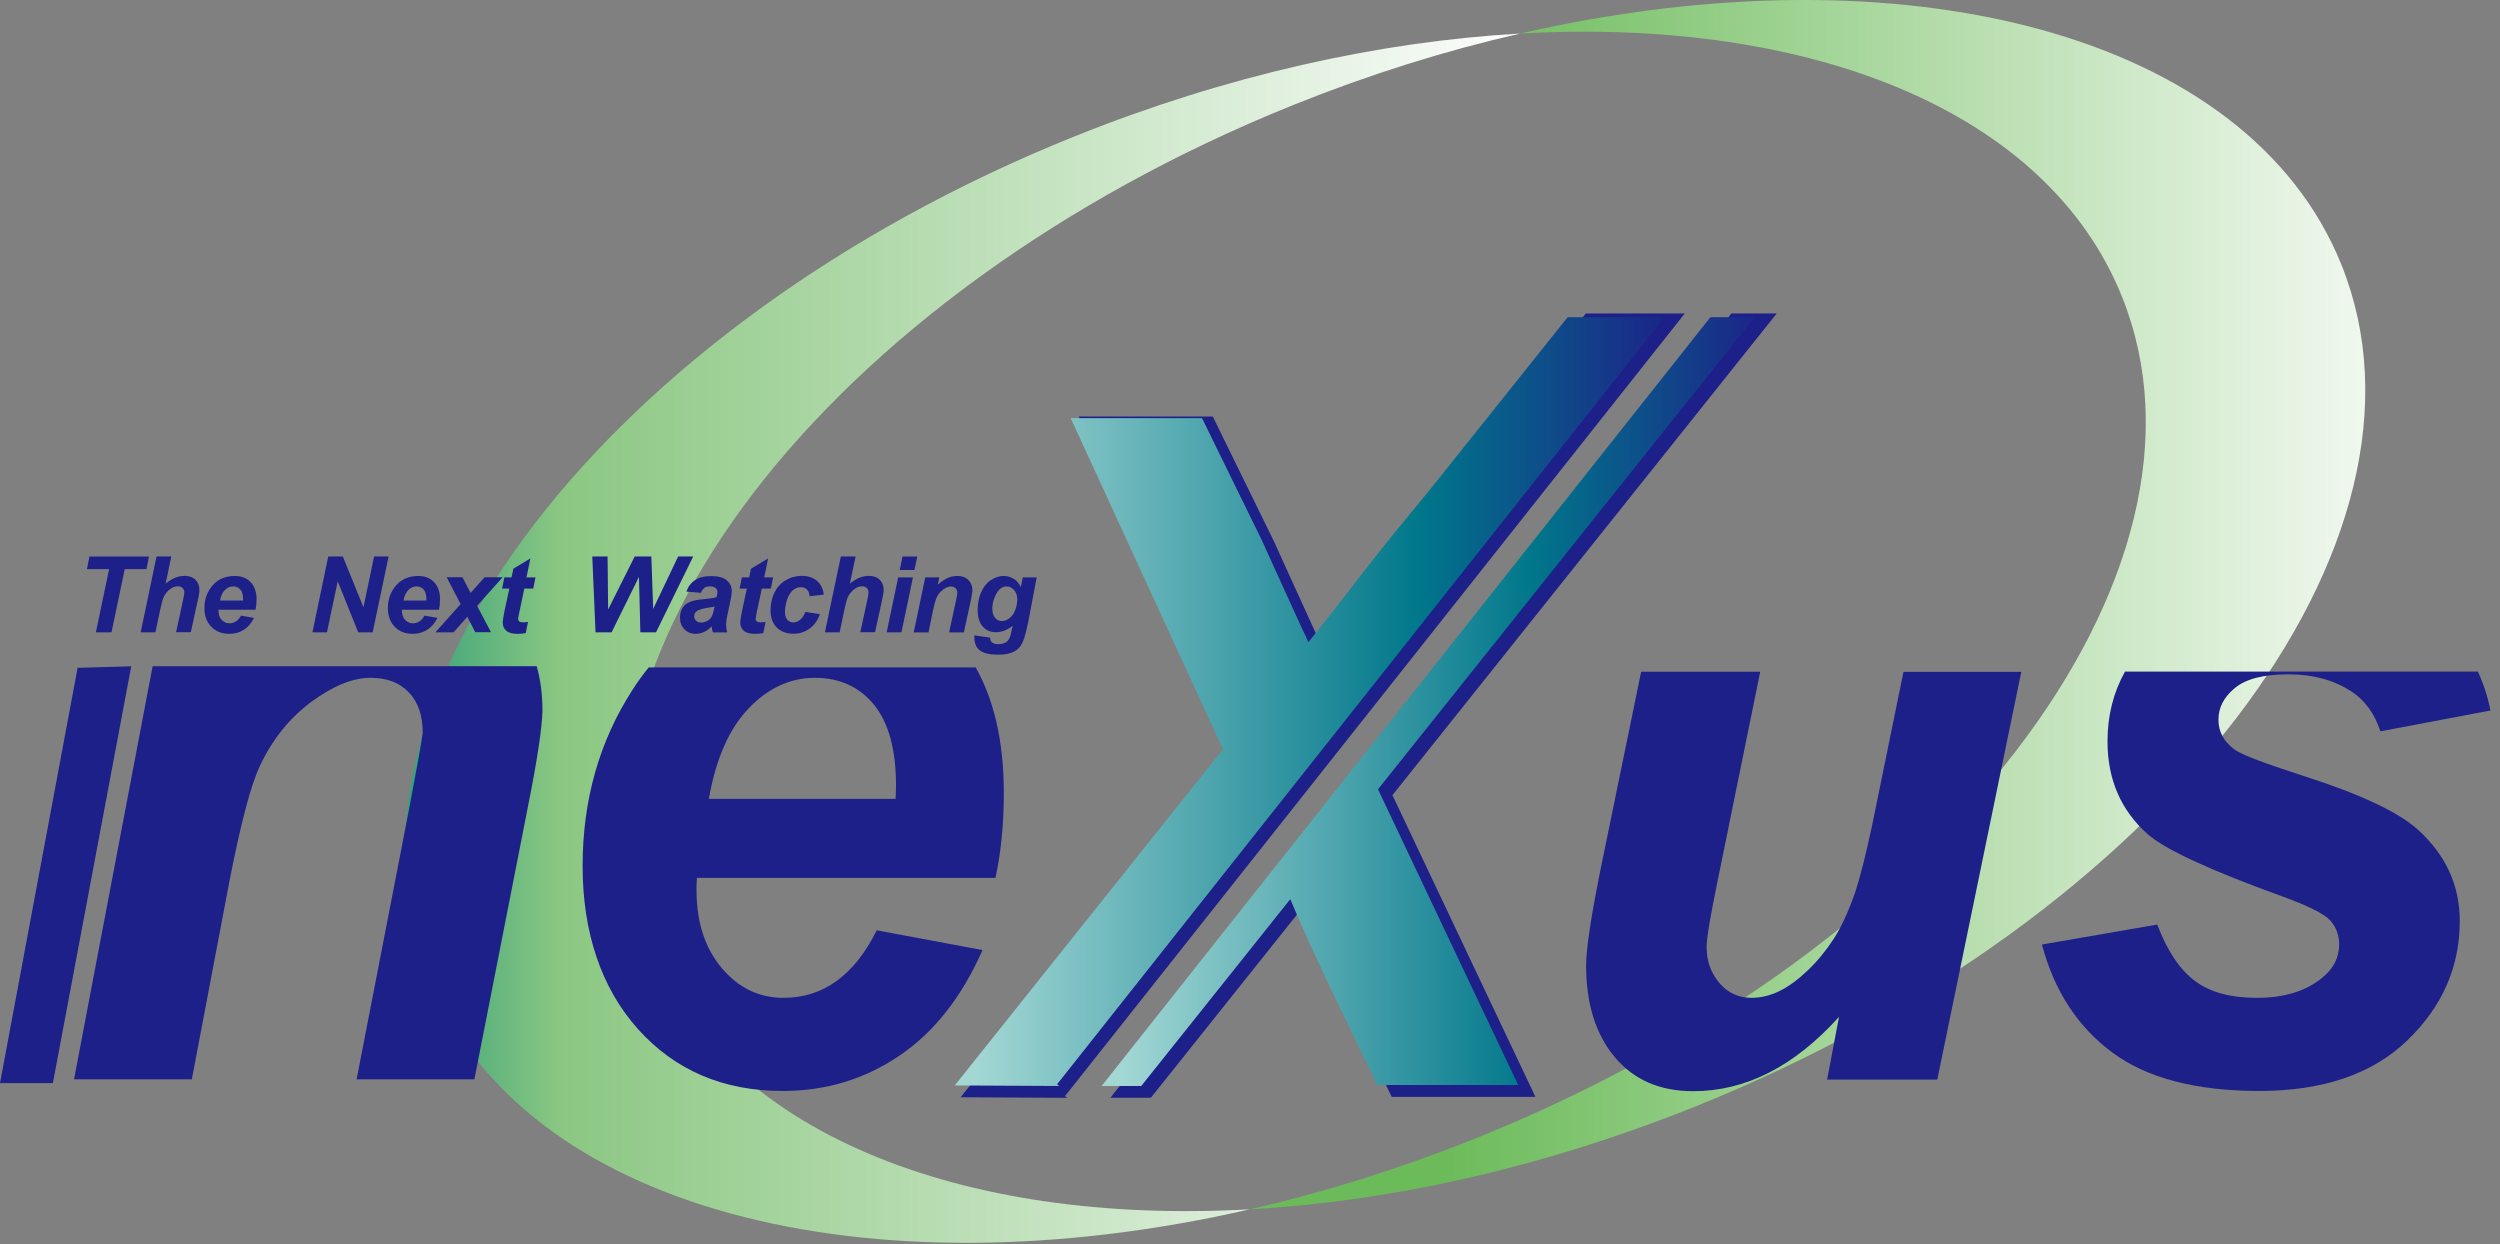
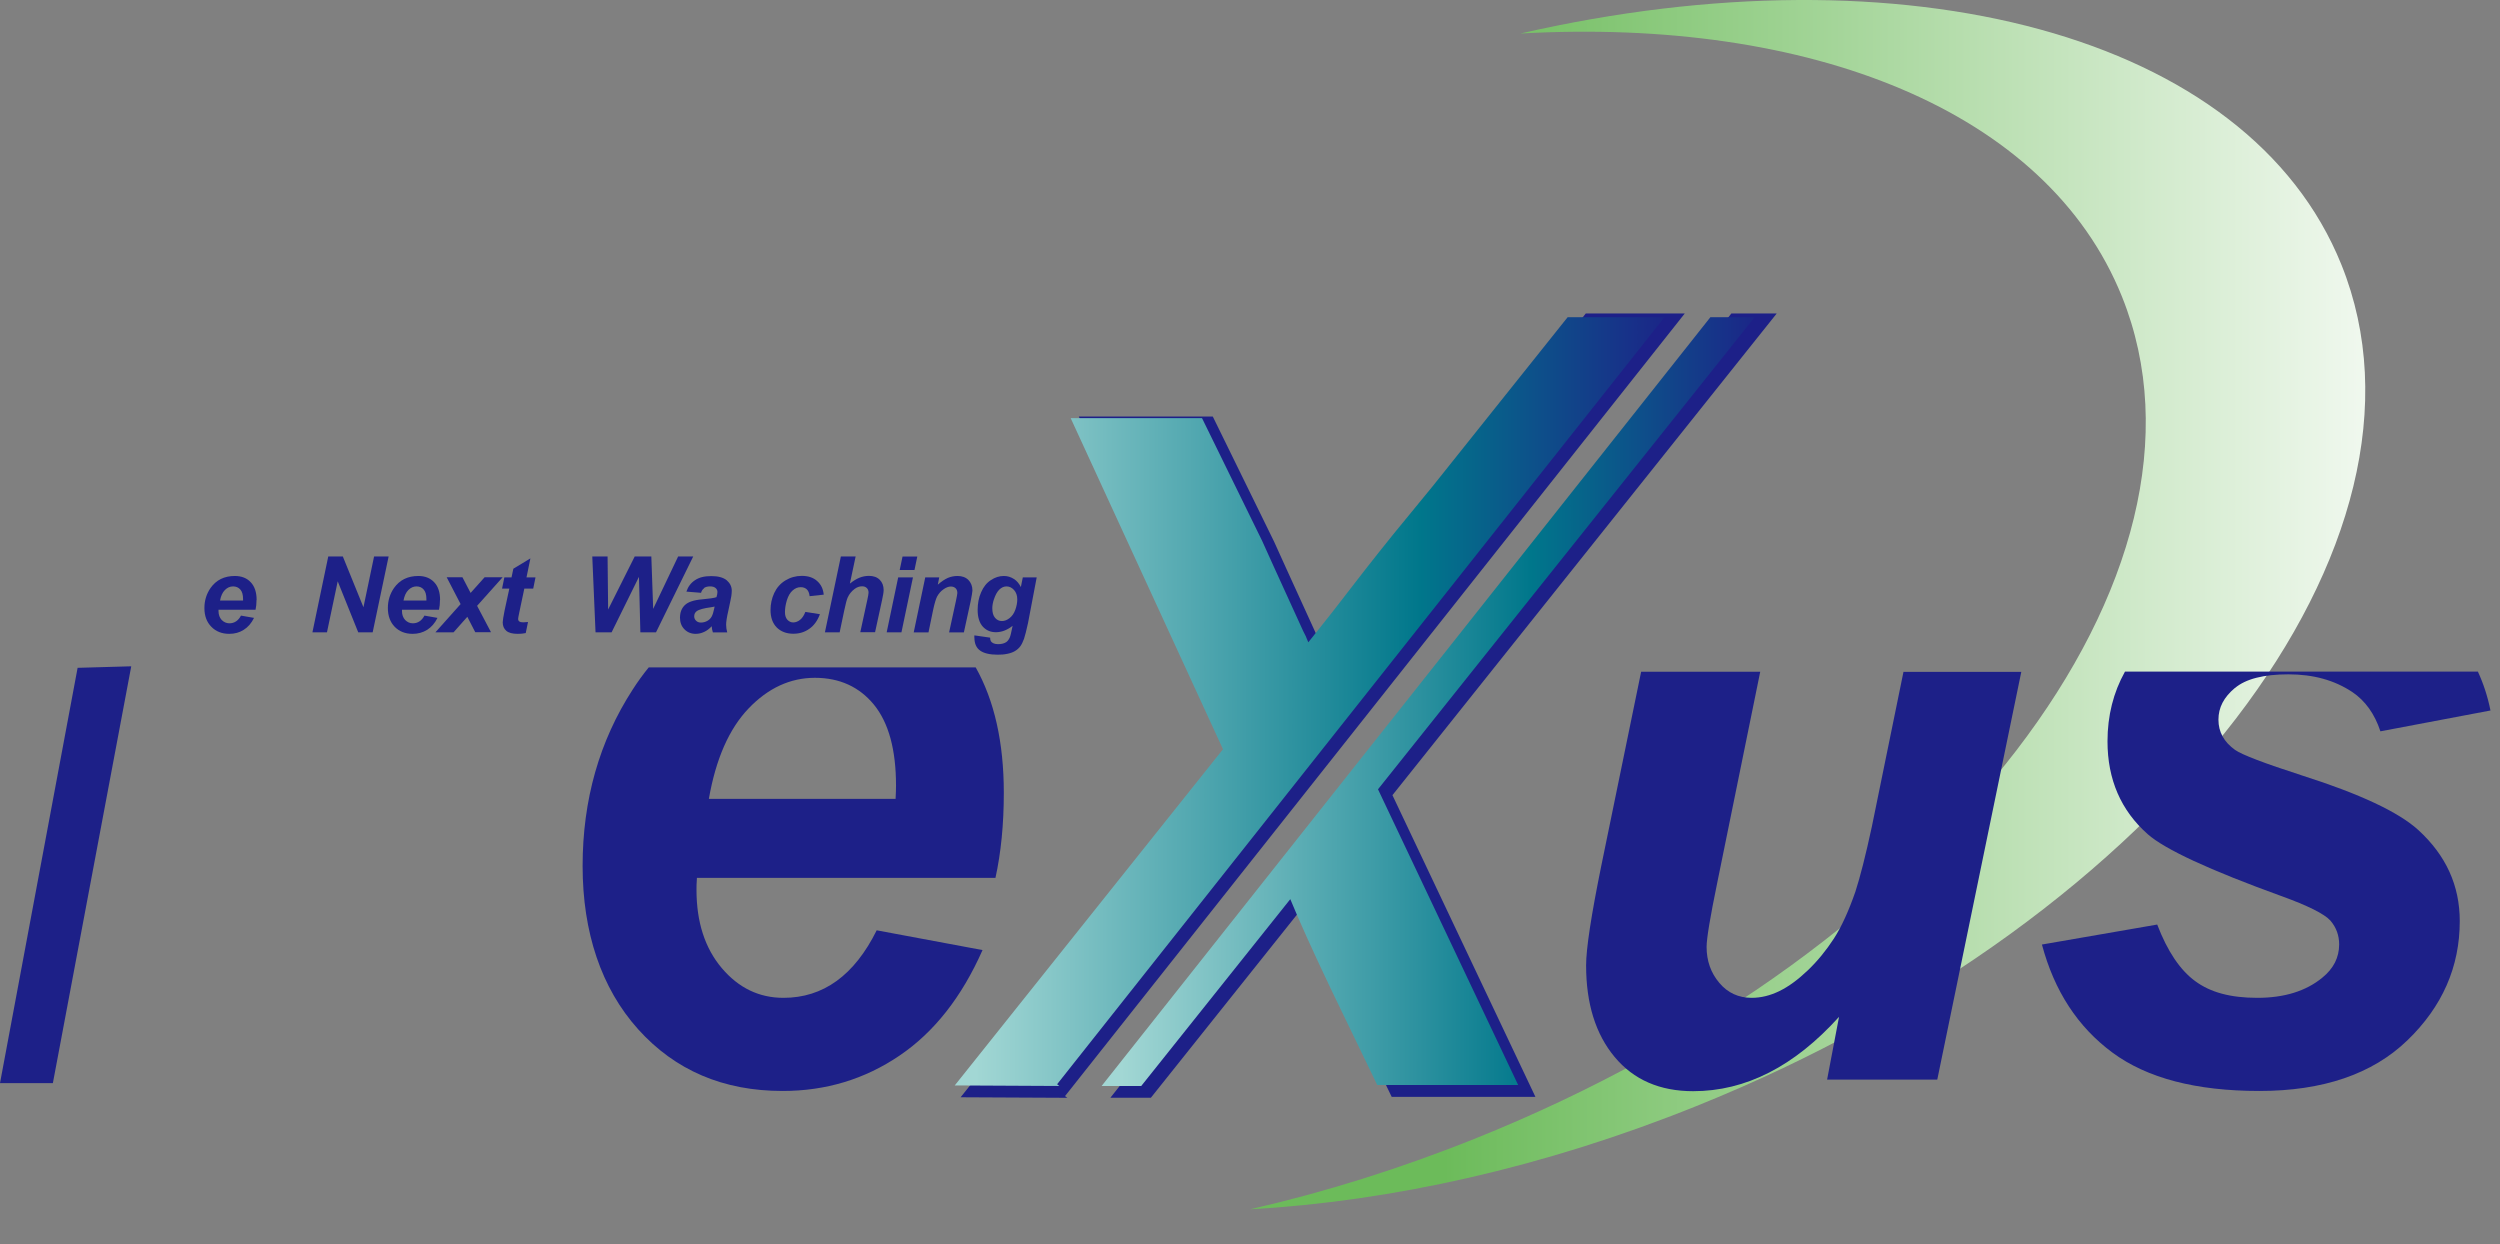
<svg xmlns="http://www.w3.org/2000/svg" width="219" height="109" fill="none">
  <rect width="100%" height="100%" fill="#808080" stroke="none" />
  <path d="M205.11 23.193C196.951 2.918 166.806 -4.765 133.18 2.937C158.551 1.511 179.32 9.67 185.882 25.979C195.629 50.19 170.334 83.188 129.376 99.677C122.71 102.359 116.044 104.442 109.501 105.935C121.826 105.24 135.225 102.283 148.604 96.891C189.562 80.411 214.857 47.413 205.11 23.193Z" fill="url(#paint0_linear_2771_16469)" />
-   <path d="M56.791 82.893C47.043 58.672 72.339 25.684 113.296 9.195C119.962 6.513 126.628 4.43 133.171 2.938C120.856 3.632 107.448 6.589 94.068 11.972C53.11 28.461 27.815 61.459 37.562 85.67C45.722 105.944 75.867 113.637 109.492 105.935C84.121 107.361 63.352 99.192 56.791 82.893Z" fill="url(#paint1_linear_2771_16469)" />
  <path d="M147.568 27.462H138.914L126.856 42.583L123.338 46.881C121.788 48.802 119.962 51.132 117.851 53.87L115.74 56.514C115.578 56.105 115.426 55.772 115.283 55.515C113.001 50.532 111.784 47.832 111.603 47.432L106.24 36.487H94.505L108.113 66.08L84.149 96.121L93.497 96.168L93.297 96.016L147.577 27.472L147.568 27.462Z" fill="#1D2088" />
  <path d="M155.623 27.462H151.667L97.272 96.159H100.819L114.133 79.47C114.941 81.429 116.139 84.063 117.718 87.391L121.911 96.083H134.502L121.978 69.656L155.632 27.472L155.623 27.462Z" fill="#1D2088" />
-   <path d="M13.37 58.359L6.485 94.552H16.803L20.103 77.178C21.092 72.1 21.986 68.734 22.775 67.079C23.859 64.768 25.362 62.904 27.264 61.487C29.175 60.08 30.906 59.376 32.465 59.376C33.901 59.376 35.014 59.804 35.822 60.66C36.63 61.516 37.03 62.685 37.03 64.169C36.954 64.873 36.573 67.012 35.889 70.597L31.239 94.552H41.556L46.245 70.673C47.072 66.537 47.49 63.731 47.519 62.248C47.519 60.831 47.348 59.538 47.015 58.359H13.37Z" fill="#1D2088" />
  <path d="M56.829 58.463C56.344 59.062 55.868 59.709 55.431 60.394C52.502 64.911 51.037 70.074 51.037 75.866C51.037 81.657 52.663 86.564 55.906 90.168C59.149 93.772 63.371 95.569 68.554 95.569C72.339 95.569 75.743 94.542 78.786 92.479C81.829 90.425 84.254 87.334 86.07 83.226L76.799 81.495C74.84 85.442 72.12 87.41 68.63 87.41C66.5 87.41 64.703 86.545 63.228 84.805C61.755 83.064 61.013 80.782 61.013 77.948C61.013 77.71 61.013 77.359 61.051 76.902H87.202C87.687 74.696 87.934 72.214 87.934 69.456C87.934 65.034 87.107 61.373 85.471 58.463H56.838H56.829ZM78.463 69.979H62.097C62.706 66.489 63.866 63.846 65.577 62.058C67.289 60.27 69.229 59.376 71.388 59.376C73.546 59.376 75.277 60.166 76.561 61.734C77.845 63.313 78.491 65.671 78.491 68.819C78.491 69.085 78.482 69.475 78.453 69.979H78.463Z" fill="#1D2088" />
  <path d="M166.749 58.834L163.972 72.423C163.43 74.943 162.945 76.836 162.536 78.1C161.946 79.802 161.319 81.181 160.643 82.228C159.968 83.264 159.208 84.196 158.361 85.004C157.515 85.812 156.688 86.421 155.889 86.811C155.08 87.21 154.263 87.41 153.445 87.41C152.294 87.41 151.343 86.973 150.611 86.098C149.869 85.223 149.498 84.167 149.498 82.95C149.498 82.208 149.812 80.335 150.43 77.33L154.196 58.844H143.764L140.274 75.837C139.39 80.192 138.943 83.102 138.943 84.567C138.943 87.924 139.78 90.596 141.444 92.593C143.108 94.59 145.4 95.588 148.319 95.588C152.922 95.588 157.182 93.42 161.1 89.074L160.054 94.571H169.706L177.066 58.853H166.758L166.749 58.834Z" fill="#1D2088" />
  <path d="M195.771 60.28C196.722 59.471 198.291 59.072 200.469 59.072C202.647 59.072 204.501 59.585 206.061 60.622C207.192 61.383 208.02 62.533 208.524 64.064L218.166 62.239C217.919 61.012 217.548 59.88 217.063 58.834H186.148C185.13 60.66 184.617 62.695 184.617 64.939C184.617 68.287 185.796 70.997 188.135 73.07C189.638 74.401 193.537 76.208 199.832 78.49C202.181 79.337 203.617 80.059 204.149 80.649C204.663 81.257 204.91 81.952 204.91 82.731C204.91 83.882 204.415 84.852 203.426 85.651C202 86.82 200.108 87.41 197.74 87.41C195.372 87.41 193.632 86.925 192.31 85.955C190.979 84.985 189.866 83.331 188.972 80.991L178.873 82.741C179.957 86.811 182.011 89.959 185.045 92.203C188.078 94.447 192.367 95.569 197.921 95.569C203.474 95.569 207.82 94.095 210.882 91.138C213.944 88.19 215.475 84.7 215.475 80.687C215.475 77.577 214.267 74.924 211.842 72.709C210.121 71.139 206.726 69.542 201.639 67.925C198.348 66.86 196.399 66.118 195.79 65.691C194.82 64.996 194.335 64.121 194.335 63.047C194.335 61.972 194.811 61.078 195.771 60.27V60.28Z" fill="#1D2088" />
  <path d="M0 94.885H4.631L11.497 58.368L6.799 58.501L0 94.885Z" fill="#1D2088" />
  <path d="M145.809 27.786H137.326L125.496 42.602L122.044 46.814C120.523 48.697 118.735 50.979 116.672 53.67L114.608 56.267C114.446 55.858 114.304 55.534 114.161 55.287C111.926 50.399 110.728 47.756 110.557 47.366L105.298 36.63H93.792L107.134 65.633L83.636 95.084L92.793 95.132L92.603 94.98L145.818 27.776L145.809 27.786Z" fill="url(#paint2_linear_2771_16469)" />
  <path d="M153.702 27.786H149.831L96.502 95.132H99.973L113.03 78.766C113.819 80.687 114.988 83.273 116.539 86.535L120.647 95.046H132.99L120.713 69.142L153.711 27.786H153.702Z" fill="url(#paint3_linear_2771_16469)" />
-   <path d="M9.766 55.392H8.397L9.557 49.857H7.617L7.836 48.754H13.047L12.828 49.857H10.926L9.766 55.392Z" fill="#1D2088" />
-   <path d="M13.617 55.392H12.324L13.713 48.745H15.006L14.511 51.122C14.806 50.884 15.091 50.713 15.348 50.608C15.605 50.504 15.881 50.447 16.185 50.447C16.584 50.447 16.898 50.561 17.127 50.789C17.355 51.017 17.469 51.322 17.469 51.693C17.469 51.883 17.421 52.187 17.326 52.587L16.718 55.382H15.424L16.042 52.529C16.109 52.216 16.147 52.016 16.147 51.921C16.147 51.75 16.099 51.617 15.995 51.512C15.89 51.407 15.757 51.36 15.576 51.36C15.358 51.36 15.139 51.436 14.93 51.588C14.654 51.788 14.454 52.035 14.321 52.339C14.245 52.501 14.15 52.881 14.017 53.48L13.617 55.382V55.392Z" fill="#1D2088" />
  <path d="M19.276 52.605C19.352 52.197 19.494 51.892 19.703 51.683C19.913 51.474 20.151 51.369 20.417 51.369C20.683 51.369 20.892 51.464 21.054 51.645C21.215 51.826 21.292 52.102 21.292 52.472C21.292 52.501 21.292 52.548 21.292 52.605H19.285H19.276ZM22.48 52.548C22.48 51.892 22.309 51.369 21.967 51.008C21.625 50.637 21.159 50.456 20.569 50.456C19.646 50.456 18.943 50.808 18.448 51.502C18.087 52.025 17.906 52.605 17.906 53.271C17.906 53.937 18.106 54.498 18.515 54.907C18.914 55.316 19.437 55.525 20.084 55.525C20.55 55.525 20.978 55.411 21.349 55.173C21.729 54.935 22.024 54.593 22.252 54.127L21.111 53.927C20.873 54.374 20.531 54.602 20.093 54.602C19.837 54.602 19.608 54.498 19.418 54.308C19.238 54.108 19.142 53.851 19.142 53.528C19.142 53.499 19.142 53.461 19.142 53.414H22.385C22.442 53.157 22.471 52.872 22.471 52.558L22.48 52.548Z" fill="#1D2088" />
  <path d="M32.655 55.392H31.381L29.584 50.922L28.642 55.392H27.368L28.756 48.745H30.031L31.838 53.195L32.77 48.745H34.044L32.646 55.392H32.655Z" fill="#1D2088" />
  <path d="M35.347 52.605C35.423 52.197 35.565 51.892 35.775 51.683C35.984 51.474 36.221 51.369 36.488 51.369C36.754 51.369 36.963 51.464 37.115 51.645C37.277 51.826 37.353 52.102 37.353 52.472C37.353 52.501 37.353 52.548 37.353 52.605H35.347ZM38.551 52.548C38.551 51.892 38.38 51.369 38.038 51.008C37.686 50.637 37.23 50.456 36.64 50.456C35.718 50.456 35.014 50.808 34.519 51.502C34.158 52.025 33.977 52.605 33.977 53.271C33.977 53.937 34.177 54.498 34.576 54.907C34.976 55.316 35.499 55.525 36.145 55.525C36.611 55.525 37.039 55.411 37.42 55.173C37.791 54.935 38.095 54.593 38.323 54.127L37.182 53.927C36.944 54.374 36.602 54.602 36.164 54.602C35.898 54.602 35.679 54.498 35.489 54.308C35.309 54.108 35.214 53.851 35.214 53.528C35.214 53.499 35.214 53.461 35.214 53.414H38.456C38.513 53.157 38.542 52.872 38.542 52.558L38.551 52.548Z" fill="#1D2088" />
  <path d="M40.929 54.041L39.73 55.392H38.142L40.349 52.919L39.131 50.57H40.51L41.224 51.94L42.45 50.57H44.029L41.794 53.071L43.011 55.382H41.632L40.938 54.032L40.929 54.041Z" fill="#1D2088" />
  <path d="M43.981 51.559L44.181 50.58H44.809L44.97 49.819L46.463 48.916L46.121 50.58H46.91L46.711 51.559H45.931L45.503 53.585C45.427 53.946 45.389 54.156 45.389 54.203C45.389 54.308 45.417 54.384 45.484 54.431C45.55 54.488 45.664 54.517 45.826 54.517C45.883 54.517 46.026 54.507 46.254 54.488L46.054 55.458C45.826 55.506 45.598 55.525 45.36 55.525C44.894 55.525 44.561 55.439 44.352 55.259C44.143 55.078 44.038 54.831 44.038 54.517C44.038 54.365 44.095 54.032 44.2 53.49L44.618 51.559H43.981Z" fill="#1D2088" />
  <path d="M57.475 55.392H56.096L55.973 50.532L53.576 55.392H52.169L51.884 48.745H53.224L53.272 53.395L55.602 48.745H57.057L57.218 53.338L59.406 48.745H60.727L57.466 55.392H57.475Z" fill="#1D2088" />
  <path d="M62.563 53.319C62.496 53.642 62.42 53.87 62.335 54.022C62.249 54.175 62.125 54.298 61.954 54.393C61.783 54.488 61.593 54.536 61.403 54.536C61.231 54.536 61.089 54.488 60.975 54.374C60.87 54.27 60.813 54.146 60.813 53.994C60.813 53.804 60.88 53.661 61.022 53.547C61.222 53.395 61.64 53.281 62.287 53.195C62.42 53.176 62.515 53.157 62.601 53.138L62.563 53.309V53.319ZM61.669 51.512C61.802 51.417 61.973 51.369 62.202 51.369C62.42 51.369 62.572 51.417 62.687 51.512C62.801 51.607 62.848 51.731 62.848 51.864C62.848 51.978 62.82 52.12 62.763 52.311C62.553 52.387 62.144 52.444 61.526 52.501C60.794 52.558 60.281 52.729 59.995 53.005C59.71 53.281 59.567 53.651 59.567 54.108C59.567 54.517 59.691 54.859 59.957 55.126C60.214 55.392 60.547 55.525 60.946 55.525C61.194 55.525 61.441 55.468 61.688 55.354C61.935 55.24 62.154 55.068 62.344 54.859C62.354 55.049 62.392 55.23 62.449 55.401H63.704C63.637 55.154 63.609 54.926 63.609 54.717C63.609 54.488 63.666 54.079 63.799 53.509C63.951 52.815 64.037 52.377 64.065 52.216C64.084 52.054 64.103 51.902 64.103 51.75C64.103 51.388 63.951 51.084 63.666 50.837C63.371 50.589 62.915 50.466 62.306 50.466C61.697 50.466 61.241 50.58 60.88 50.827C60.518 51.065 60.271 51.398 60.128 51.826L61.412 51.93C61.46 51.759 61.545 51.626 61.678 51.531L61.669 51.512Z" fill="#1D2088" />
-   <path d="M64.788 51.559L64.988 50.58H65.625L65.787 49.819L67.289 48.916L66.947 50.58H67.727L67.527 51.559H66.737L66.3 53.585C66.234 53.946 66.195 54.156 66.195 54.203C66.195 54.308 66.224 54.384 66.291 54.431C66.348 54.488 66.462 54.517 66.633 54.517C66.69 54.517 66.833 54.507 67.061 54.488L66.861 55.458C66.642 55.506 66.405 55.525 66.167 55.525C65.701 55.525 65.368 55.439 65.159 55.259C64.95 55.078 64.845 54.831 64.845 54.517C64.845 54.365 64.902 54.032 65.007 53.49L65.425 51.559H64.788Z" fill="#1D2088" />
  <path d="M70.56 53.604L71.825 53.804C71.616 54.365 71.312 54.793 70.903 55.078C70.494 55.373 70.028 55.515 69.495 55.515C68.887 55.515 68.402 55.325 68.04 54.964C67.679 54.593 67.498 54.089 67.498 53.442C67.498 52.919 67.603 52.425 67.822 51.949C68.04 51.483 68.364 51.112 68.801 50.846C69.239 50.58 69.714 50.447 70.237 50.447C70.808 50.447 71.254 50.599 71.587 50.903C71.93 51.208 72.11 51.597 72.158 52.092L70.922 52.225C70.893 51.949 70.808 51.75 70.674 51.626C70.541 51.502 70.361 51.436 70.142 51.436C69.885 51.436 69.657 51.531 69.438 51.721C69.219 51.911 69.058 52.187 68.934 52.567C68.82 52.948 68.763 53.29 68.763 53.623C68.763 53.908 68.83 54.127 68.972 54.289C69.115 54.441 69.286 54.526 69.486 54.526C69.686 54.526 69.895 54.45 70.085 54.298C70.275 54.146 70.427 53.918 70.541 53.623L70.56 53.604Z" fill="#1D2088" />
  <path d="M73.556 55.392H72.263L73.66 48.745H74.954L74.45 51.122C74.744 50.884 75.03 50.713 75.287 50.608C75.543 50.504 75.829 50.447 76.123 50.447C76.523 50.447 76.837 50.561 77.065 50.789C77.293 51.017 77.407 51.322 77.407 51.693C77.407 51.883 77.35 52.187 77.264 52.587L76.656 55.382H75.362L75.981 52.529C76.047 52.216 76.085 52.016 76.085 51.921C76.085 51.75 76.038 51.617 75.933 51.512C75.829 51.407 75.686 51.36 75.515 51.36C75.287 51.36 75.077 51.436 74.868 51.588C74.602 51.788 74.393 52.035 74.259 52.339C74.183 52.501 74.079 52.881 73.955 53.48L73.556 55.382V55.392Z" fill="#1D2088" />
  <path d="M79.062 48.754H80.355L80.108 49.933H78.814L79.062 48.754ZM78.681 50.58H79.975L78.967 55.392H77.673L78.681 50.58Z" fill="#1D2088" />
  <path d="M81.04 50.58H82.276L82.152 51.217C82.466 50.941 82.751 50.751 83.027 50.627C83.293 50.513 83.579 50.456 83.883 50.456C84.282 50.456 84.596 50.57 84.834 50.808C85.062 51.046 85.186 51.35 85.186 51.731C85.176 51.902 85.119 52.216 85.024 52.691L84.435 55.401H83.141L83.731 52.681C83.817 52.273 83.864 52.025 83.864 51.949C83.864 51.778 83.817 51.636 83.712 51.531C83.607 51.436 83.474 51.379 83.293 51.379C83.103 51.379 82.885 51.455 82.647 51.626C82.409 51.788 82.228 52.006 82.086 52.263C81.991 52.453 81.867 52.843 81.743 53.423L81.335 55.401H80.041L81.049 50.59L81.04 50.58Z" fill="#1D2088" />
  <path d="M87.069 52.501C87.192 52.12 87.354 51.835 87.544 51.645C87.734 51.464 87.944 51.369 88.172 51.369C88.419 51.369 88.638 51.474 88.828 51.683C89.018 51.892 89.113 52.168 89.113 52.501C89.113 52.796 89.056 53.1 88.942 53.414C88.828 53.737 88.657 53.975 88.438 54.146C88.219 54.317 88.001 54.403 87.763 54.403C87.525 54.403 87.325 54.308 87.164 54.117C87.002 53.927 86.926 53.651 86.926 53.281C86.926 53.043 86.974 52.777 87.069 52.491V52.501ZM85.357 55.839C85.357 56.381 85.528 56.761 85.87 56.999C86.213 57.237 86.726 57.351 87.401 57.351C87.706 57.351 87.981 57.332 88.238 57.275C88.495 57.227 88.723 57.142 88.904 57.037C89.094 56.923 89.246 56.79 89.37 56.628C89.493 56.466 89.598 56.248 89.703 55.962C89.798 55.687 89.912 55.221 90.055 54.574L90.815 50.58H89.598L89.427 51.426C89.275 51.122 89.075 50.875 88.809 50.713C88.543 50.542 88.257 50.456 87.934 50.456C87.544 50.456 87.173 50.57 86.802 50.818C86.431 51.055 86.146 51.417 85.947 51.883C85.737 52.349 85.642 52.872 85.642 53.433C85.642 54.07 85.794 54.555 86.089 54.888C86.394 55.221 86.774 55.382 87.24 55.382C87.744 55.382 88.238 55.192 88.704 54.821L88.657 55.049C88.571 55.458 88.514 55.715 88.457 55.839C88.371 56.029 88.267 56.172 88.134 56.257C87.953 56.371 87.725 56.428 87.43 56.428C87.259 56.428 87.126 56.4 87.021 56.352C86.916 56.305 86.85 56.238 86.802 56.172C86.755 56.095 86.736 55.991 86.736 55.858L85.357 55.658C85.347 55.734 85.347 55.791 85.347 55.848L85.357 55.839Z" fill="#1D2088" />
  <defs>
    <linearGradient id="paint0_linear_2771_16469" x1="216.264" y1="52.967" x2="108.085" y2="52.967" gradientUnits="userSpaceOnUse">
      <stop stop-color="white" />
      <stop offset="0.83" stop-color="#6CBB5A" />
    </linearGradient>
    <linearGradient id="paint1_linear_2771_16469" x1="134.588" y1="55.905" x2="26.408" y2="55.905" gradientUnits="userSpaceOnUse">
      <stop stop-color="white" />
      <stop offset="0.79" stop-color="#8BC782" />
      <stop offset="0.99" stop-color="#008974" />
    </linearGradient>
    <linearGradient id="paint2_linear_2771_16469" x1="85.428" y1="60.48" x2="147.257" y2="60.48" gradientUnits="userSpaceOnUse">
      <stop stop-color="#A2D7D4" />
      <stop offset="0.63" stop-color="#00778B" />
      <stop offset="1" stop-color="#1D2088" />
    </linearGradient>
    <linearGradient id="paint3_linear_2771_16469" x1="98.224" y1="60.48" x2="155.117" y2="60.48" gradientUnits="userSpaceOnUse">
      <stop stop-color="#A2D7D4" />
      <stop offset="0.63" stop-color="#00778B" />
      <stop offset="1" stop-color="#1D2088" />
    </linearGradient>
  </defs>
</svg>